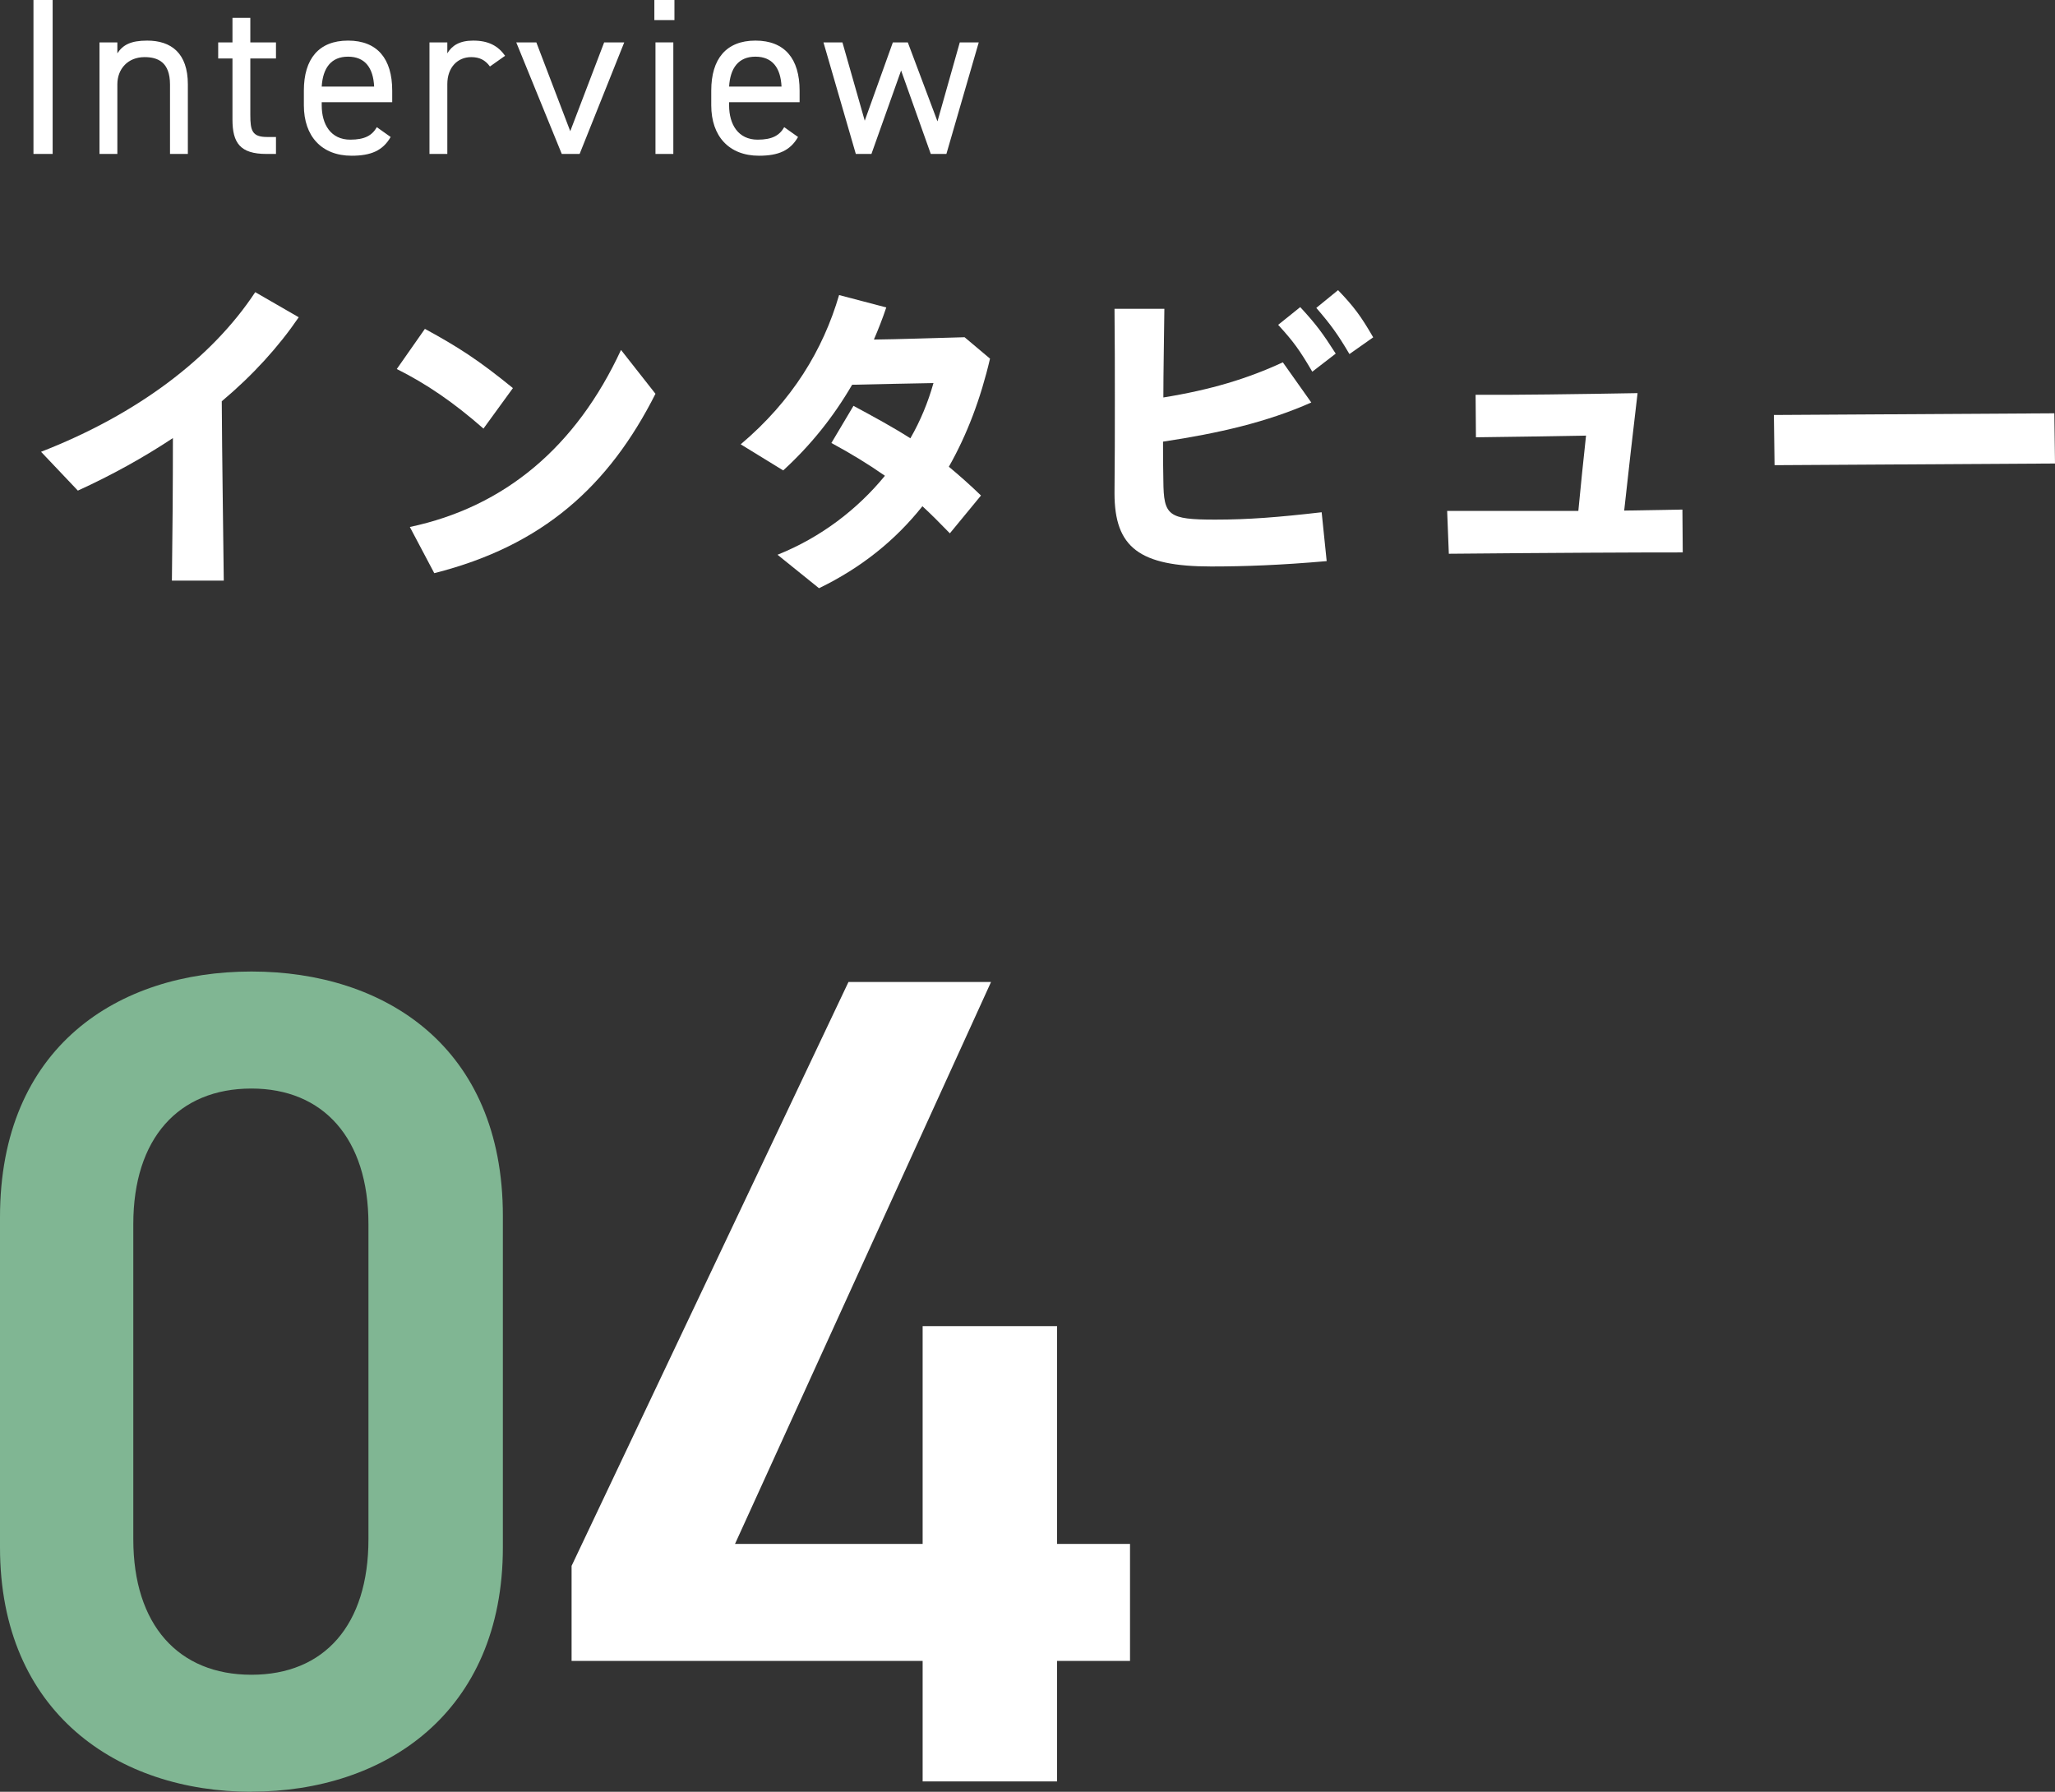
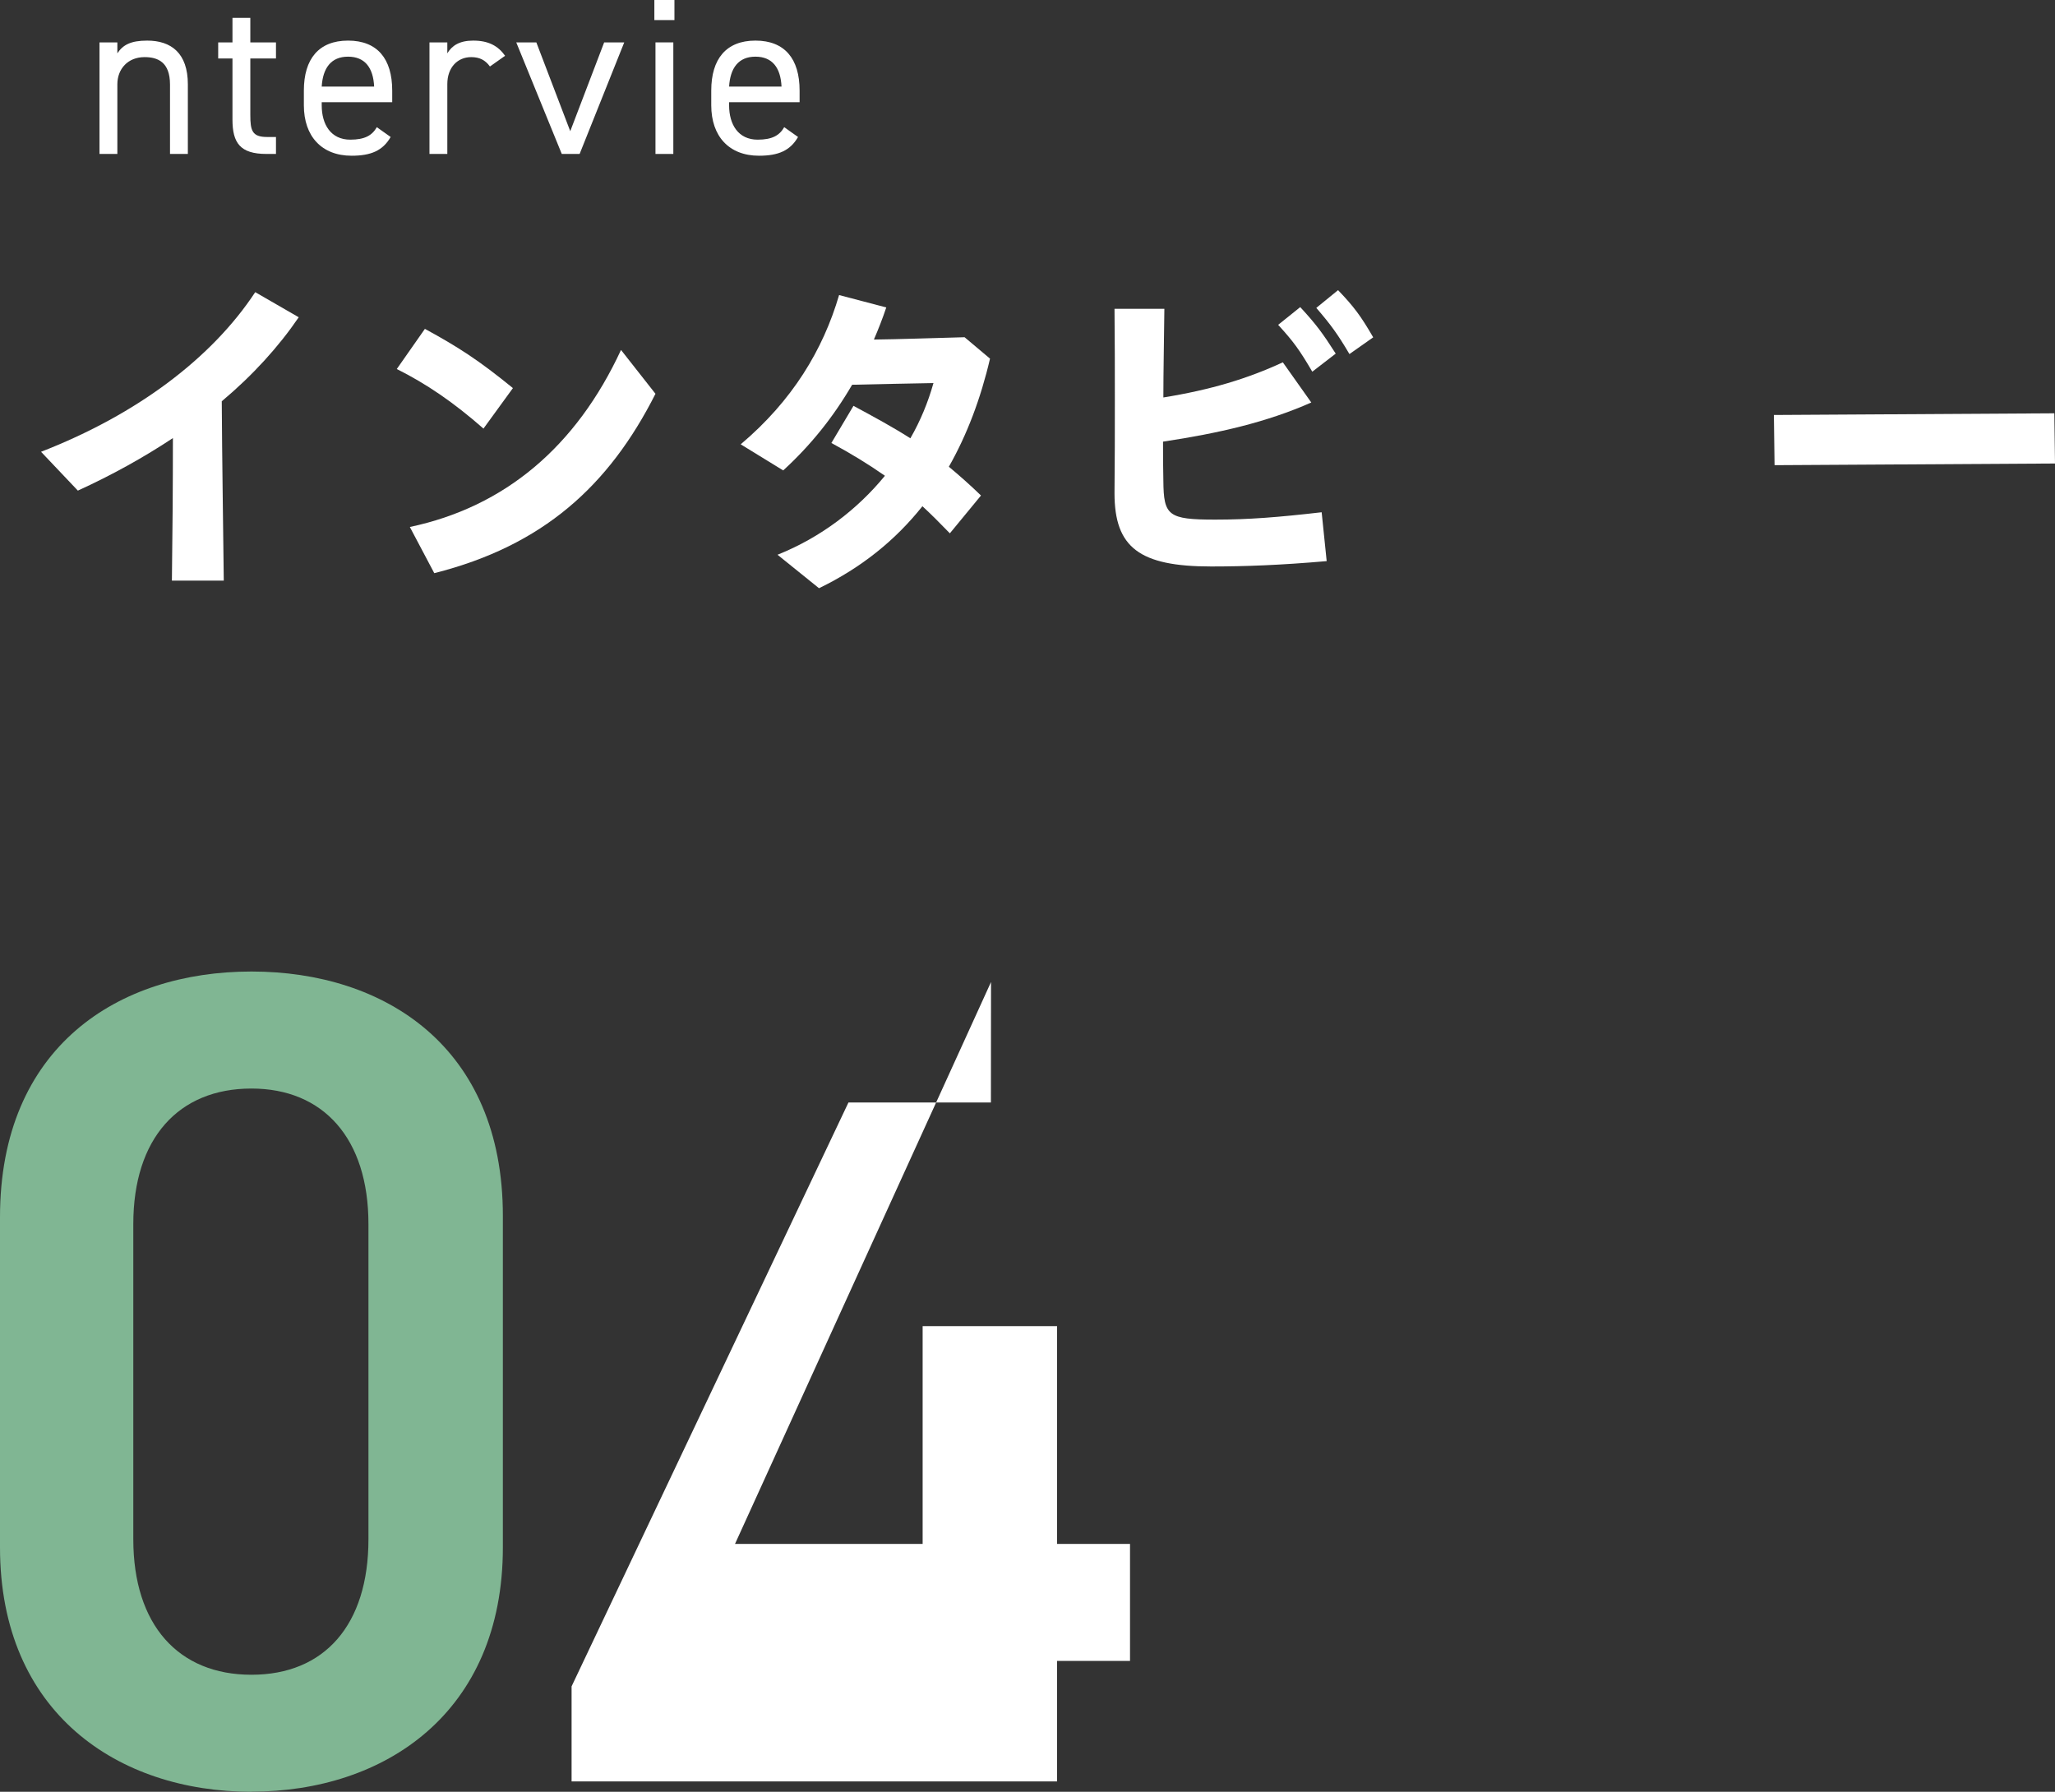
<svg xmlns="http://www.w3.org/2000/svg" id="_レイヤー_2" viewBox="0 0 184.22 160.62">
  <rect x="0" y="0" width="184.22" height="160.62" fill="#333333" stroke="none" />
  <defs>
    <style>.cls-1{fill:#fff;}.cls-2{fill:#80b693;}</style>
  </defs>
  <g id="_レイヤー_4">
    <path class="cls-1" d="M3.68,40.5c8.64-3.36,15.33-8.43,19.2-14.31l3.9,2.25c-1.8,2.64-4.11,5.19-6.9,7.53.03,5.4.12,10.53.18,16.08h-4.65c.06-4.44.09-8.49.09-12.78-2.58,1.71-5.43,3.3-8.52,4.71l-3.3-3.48Z" />
    <path class="cls-1" d="M35.57,33.08l2.52-3.6c2.97,1.62,4.8,2.79,7.89,5.31l-2.64,3.63c-2.7-2.37-5.13-4.02-7.77-5.34ZM36.74,47.24c8.52-1.8,14.91-7.2,18.93-15.87l3.09,3.93c-4.17,8.25-10.08,13.62-19.83,16.08l-2.19-4.14Z" />
    <path class="cls-1" d="M69.7,49.73c3.9-1.56,7.17-4.08,9.63-7.08-1.5-1.05-3.03-1.98-4.8-2.94l1.98-3.33c1.83.99,3.45,1.86,5.1,2.91.9-1.56,1.59-3.24,2.07-4.95-2.61.06-5.22.09-7.29.15-1.68,2.88-3.69,5.4-6.18,7.68l-3.81-2.34c4.62-3.9,7.38-8.46,8.82-13.38l4.23,1.11c-.33.99-.72,1.98-1.11,2.88,2.28-.03,4.83-.12,8.13-.21l2.28,1.92c-.84,3.6-2.07,6.84-3.69,9.69.9.75,1.86,1.59,2.88,2.58l-2.79,3.39c-.87-.9-1.68-1.71-2.46-2.43-2.43,3.06-5.49,5.52-9.27,7.35l-3.72-3Z" />
    <path class="cls-1" d="M99.91,44.21v-.09c.03-2.76.03-5.49.03-8.22s0-5.49-.03-8.22h4.47c-.03,2.94-.09,5.55-.09,7.95,4.26-.69,7.53-1.68,10.71-3.15l2.55,3.6c-3.99,1.77-8.31,2.76-13.29,3.51,0,1.2,0,2.37.03,3.54.03,3.09.42,3.45,4.65,3.45,2.97,0,5.64-.21,9.54-.66l.45,4.38c-4.11.36-7.35.48-10.35.48-6.45,0-8.67-1.71-8.67-6.57ZM114.58,29.12l1.98-1.59c1.44,1.56,2.01,2.34,3.18,4.17l-2.1,1.62c-1.14-1.95-1.71-2.73-3.06-4.2ZM118,27.6l1.95-1.59c1.41,1.47,2.04,2.31,3.15,4.23l-2.13,1.5c-1.08-1.83-1.68-2.64-2.97-4.14Z" />
-     <path class="cls-1" d="M129.73,45.8h11.76c.21-2.25.45-4.5.69-6.75-3.24.06-7.38.12-9.87.15l-.03-3.81c2.94.03,9.6-.06,14.52-.15-.42,3.51-.81,7.02-1.2,10.53l5.22-.09.03,3.84c-4.56,0-11.04.03-20.97.12l-.15-3.84Z" />
    <path class="cls-1" d="M159.02,37.2l25.14-.15.06,4.5-25.14.15-.06-4.5Z" />
    <path class="cls-2" d="M22.54,160.62c-11.94,0-22.54-7.06-22.54-21.91v-29.6c0-15.27,10.59-22.02,22.54-22.02s22.54,6.75,22.54,21.91v29.7c0,14.85-10.59,21.91-22.54,21.91ZM22.54,97.58c-6.54,0-10.59,4.47-10.59,12.15v28.25c0,7.69,4.05,12.15,10.59,12.15s10.49-4.46,10.49-12.15v-28.25c0-7.69-4.05-12.15-10.49-12.15Z" />
-     <path class="cls-1" d="M88.84,88.03l-22.95,50.37h16.82v-19.52h12.05v19.52h6.54v10.49h-6.54v10.8h-12.05v-10.8h-31.47v-8.52l24.82-52.34h12.77Z" />
-     <path class="cls-1" d="M4.72,13.8h-1.72V0h1.72v13.8Z" />
+     <path class="cls-1" d="M88.84,88.03l-22.95,50.37h16.82v-19.52h12.05v19.52h6.54v10.49h-6.54v10.8h-12.05h-31.47v-8.52l24.82-52.34h12.77Z" />
    <path class="cls-1" d="M8.92,3.8h1.6v.98c.5-.76,1.2-1.14,2.68-1.14,2.14,0,3.64,1.12,3.64,3.92v6.24h-1.6v-6.22c0-2.02-1.1-2.46-2.28-2.46-1.5,0-2.44,1.06-2.44,2.44v6.24h-1.6V3.8Z" />
    <path class="cls-1" d="M19.56,3.8h1.28V1.6h1.6v2.2h2.3v1.44h-2.3v5.08c0,1.38.16,1.96,1.5,1.96h.8v1.52h-.86c-2.36,0-3.04-1-3.04-3.08v-5.48h-1.28v-1.44Z" />
    <path class="cls-1" d="M35.02,12.28c-.7,1.22-1.76,1.68-3.5,1.68-2.68,0-4.28-1.74-4.28-4.52v-1.32c0-2.84,1.34-4.48,3.96-4.48s3.96,1.62,3.96,4.48v1.04h-6.32v.28c0,1.72.82,3.08,2.56,3.08,1.3,0,1.96-.38,2.38-1.12l1.24.88ZM28.84,7.76h4.7c-.08-1.68-.82-2.68-2.34-2.68s-2.26,1.02-2.36,2.68Z" />
    <path class="cls-1" d="M43.92,5.96c-.42-.58-.94-.84-1.68-.84-1.22,0-2.14.92-2.14,2.42v6.26h-1.6V3.8h1.6v.98c.42-.7,1.1-1.14,2.32-1.14,1.36,0,2.22.46,2.86,1.36l-1.36.96Z" />
    <path class="cls-1" d="M55.96,3.8l-4,10h-1.6l-4.08-10h1.8l3.04,7.96,3.04-7.96h1.8Z" />
    <path class="cls-1" d="M58.66,0h1.8v1.8h-1.8V0ZM58.76,3.8h1.6v10h-1.6V3.8Z" />
    <path class="cls-1" d="M71.54,12.28c-.7,1.22-1.76,1.68-3.5,1.68-2.68,0-4.28-1.74-4.28-4.52v-1.32c0-2.84,1.34-4.48,3.96-4.48s3.96,1.62,3.96,4.48v1.04h-6.32v.28c0,1.72.82,3.08,2.56,3.08,1.3,0,1.96-.38,2.38-1.12l1.24.88ZM65.36,7.76h4.7c-.08-1.68-.82-2.68-2.34-2.68s-2.26,1.02-2.36,2.68Z" />
-     <path class="cls-1" d="M78.12,13.8h-1.4l-2.9-10h1.7l2,7.02,2.52-7.02h1.34l2.66,7.08,2-7.08h1.7l-2.9,10h-1.4l-2.66-7.48-2.66,7.48Z" />
  </g>
</svg>